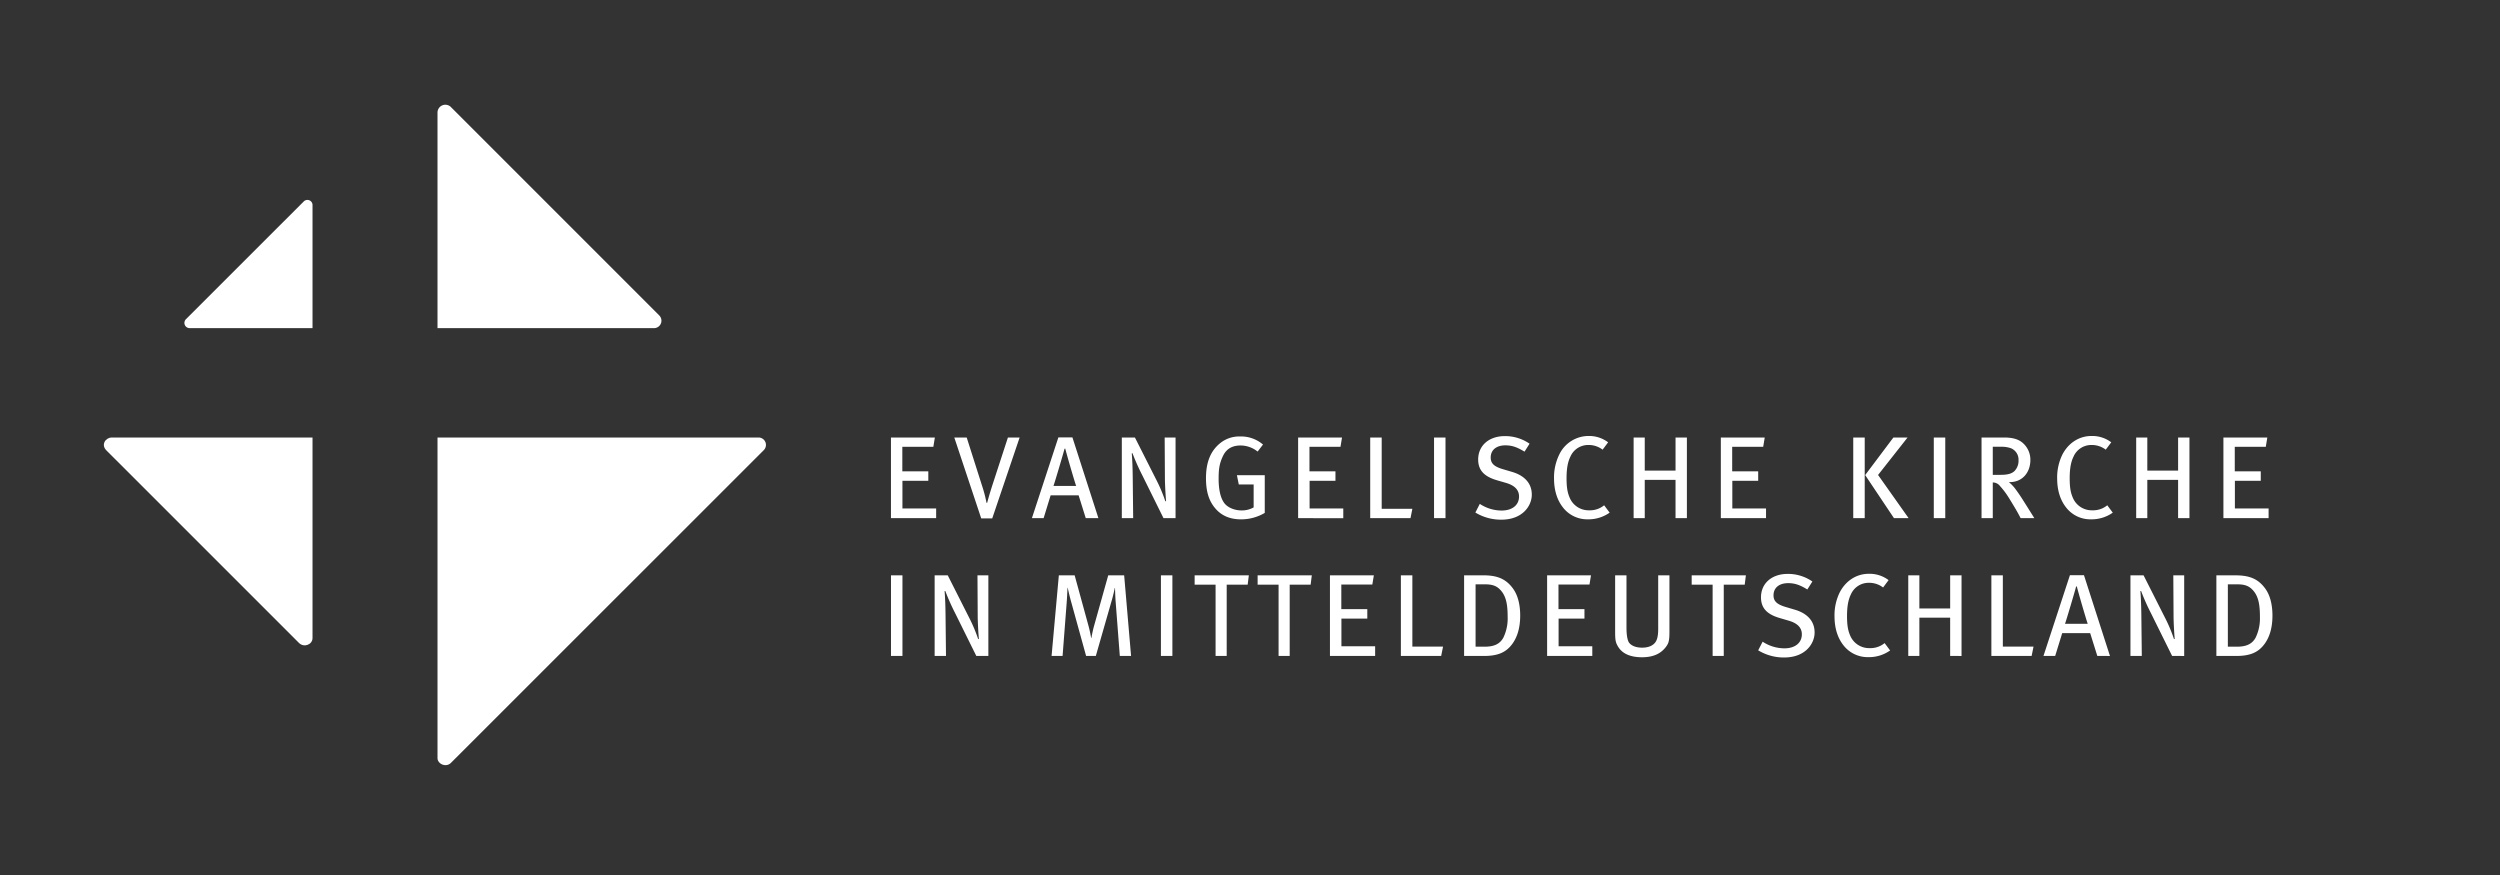
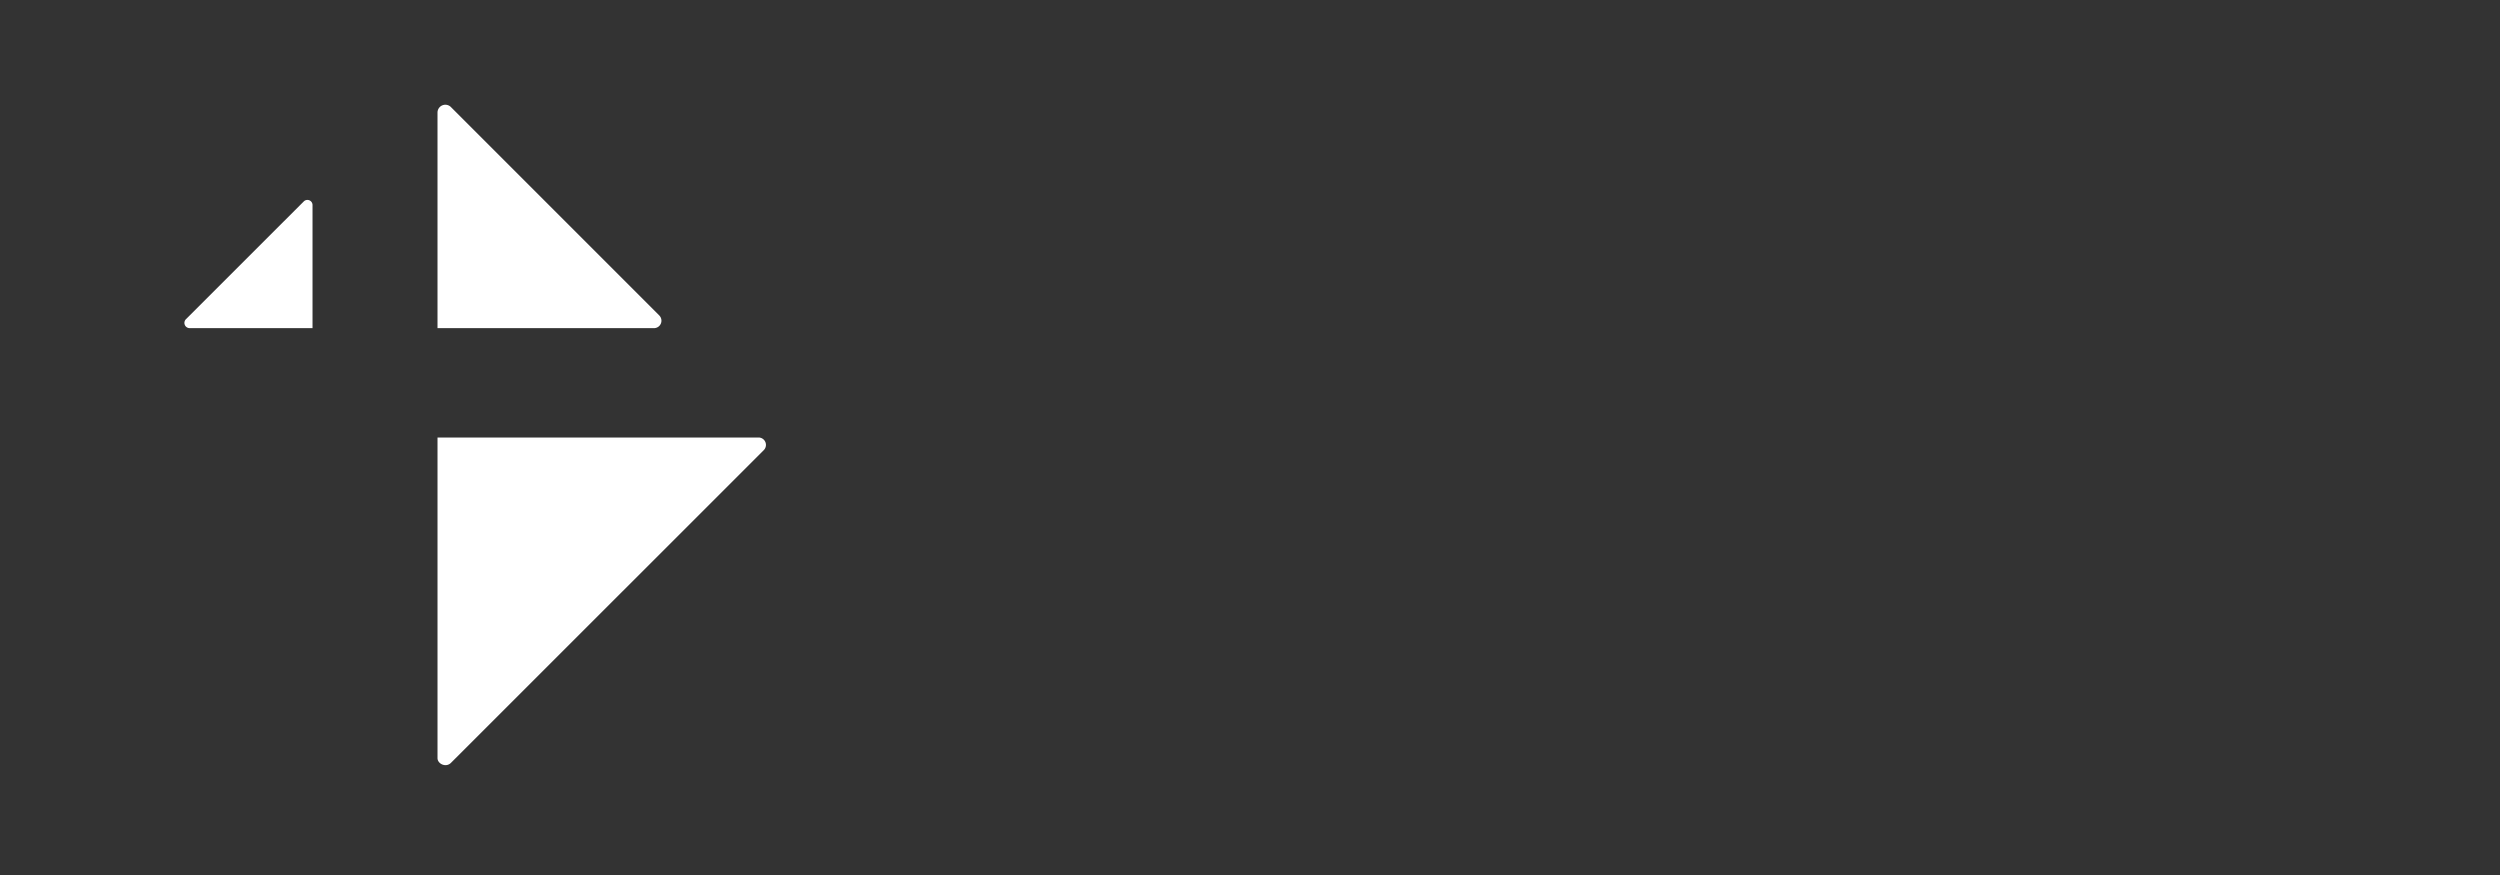
<svg xmlns="http://www.w3.org/2000/svg" viewBox="0 0 1133.86 396.85">
  <rect x="0" y="0" width="1133.86" height="396.85" fill="#333333" stroke="none" />
  <path d="M343.856,198.429H198.431V343.844c0,2.614,3.83,4.41,6.08,2.159L346.365,204.2h0a3.356,3.356,0,0,0-2.511-5.767m-44.867-55.385c-2.526-2.524-92.3-92.315-94.372-94.385a3.558,3.558,0,0,0-6.186,2.406v97.764h98.175a3.381,3.381,0,0,0,2.383-5.785M85.927,148.819l55.816.01V93.091a2.323,2.323,0,0,0-3.95-1.748L84.431,144.679a2.371,2.371,0,0,0,1.5,4.14" style="fill:#fff" />
-   <path d="M141.742,198.431l-91.073.009c-2.778,0-5,3.252-2.412,5.837,0,0,84.874,84.853,87.34,87.324,2.3,2.289,6.145.726,6.145-2.217Z" style="fill:#fff" />
-   <path d="M424.586,235.007V230.6H409.294V218.071h11.735v-4.3H409.245v-11.14h14.067l.688-4.195H404.09v36.574Zm37.856-36.574h-5.31l-7.166,21.972c-.637,2.02-1.062,3.4-1.488,4.887-.37,1.328-.582,2.016-.745,2.764h-.317c-.106-.748-.32-1.6-.585-2.764-.369-1.592-.955-3.561-1.379-4.834l-7.01-22.025h-5.626l12.21,36.683h4.994Zm35.732,36.574L486.388,198.38h-6.372l-12,36.627h5.311l3.181-10.357H489.2l3.238,10.357Zm-10.084-14.6h-10.3c.635-1.748,4.509-14.857,5.041-16.928h.318c.478,2.118,4.3,15.229,4.942,16.928m45.075,14.6V198.433h-4.938l.106,17.939c0,4.033.425,9.824.531,10.881l-.32.109a71,71,0,0,0-3.61-8.76L514.74,198.433h-5.946v36.574h5.15l-.212-19.221c-.053-3.4-.162-7.06-.426-10.191l.321-.047a98.921,98.921,0,0,0,4.46,10.027l9.609,19.432Zm40.459-2.387v-17.1H560.992l.85,4.2h6.742v10.41a10.917,10.917,0,0,1-5.413,1.375c-3.137,0-6.275-1.219-7.864-3.289-1.7-2.233-2.605-6-2.605-11.045,0-4.35.32-6.951,2.02-10.453,1.592-3.295,4.357-4.672,7.862-4.672a12.4,12.4,0,0,1,7.8,2.764l2.442-3.188a15.261,15.261,0,0,0-10.354-3.662,13.691,13.691,0,0,0-9.187,3.129c-4.2,3.453-6.32,8.49-6.32,15.818,0,6,1.327,10.3,4.248,13.7,2.813,3.3,6.7,4.941,11.581,4.941a21.026,21.026,0,0,0,10.826-2.92m35.618,2.387V230.6H593.956V218.071h11.733v-4.3H593.9v-11.14h14.072l.689-4.195H588.756v36.574Zm31.33-4.248H626.658V198.433h-5.207v36.574h18.271ZM655.6,198.433h-5.2v36.574h5.2Zm39.136,25.9c0-5.678-4.039-8.867-8.921-10.3l-4.3-1.271c-3.934-1.172-5.417-2.655-5.417-5.258,0-3.393,2.545-5.518,6.64-5.518,3.027,0,5.307.8,8.7,2.865l2.287-3.611a19.432,19.432,0,0,0-11.2-3.447c-7.227,0-12.11,4.3-12.11,10.612,0,5.2,3.131,7.857,8.652,9.456l3.829,1.112c4.091,1.168,6.053,3.238,6.053,6.209,0,3.932-3.131,6.373-7.91,6.373a18,18,0,0,1-9.882-3.026l-2.016,3.93a22.363,22.363,0,0,0,11.785,3.236c9.614,0,13.813-6.265,13.813-11.361m35.307,8.178-2.5-3.347a10.087,10.087,0,0,1-6.748,2.282,9.3,9.3,0,0,1-8.969-5.947c-.9-2.123-1.329-4.51-1.329-8.6,0-4.409.587-7.49,1.755-9.818a8.743,8.743,0,0,1,8.119-5.258,10.349,10.349,0,0,1,6.481,2.125l2.5-3.344a14.322,14.322,0,0,0-8.979-2.867,14.744,14.744,0,0,0-13.164,8.387,23.541,23.541,0,0,0-2.387,10.883c0,5.306,1.376,9.716,3.979,13.06a13.893,13.893,0,0,0,11.355,5.469,16.637,16.637,0,0,0,9.885-3.027m35.035,2.494V198.433h-5.147v15.019H745.965V198.433H740.92v36.574h5.045V217.645h13.962v17.362Zm35.894,0V230.6h-15.29V218.071h11.734v-4.3H785.625v-11.14h14.064l.694-4.195h-19.91v36.574Zm64.669,0-13.858-19.588,13.379-16.986h-6.427l-12.8,17.035L859,235.007Zm-19.912-36.574h-5.2v36.574h5.2Zm36.531,0h-5.2v36.574h5.2Zm40.4,36.574c-.74-1.166-3.713-5.947-5.306-8.442-1.219-1.915-2.332-3.5-3.082-4.515a17.078,17.078,0,0,0-3.18-3.393c6.105.209,9.769-4.355,9.769-10.04a10.069,10.069,0,0,0-3.238-7.532c-1.754-1.647-4.307-2.652-8.656-2.652H898.715v36.574h5.095V218.813a4.1,4.1,0,0,1,3.293,1.645c2.6,2.92,3.5,4.462,6.317,9.135,1.488,2.494,1.963,3.342,3.026,5.414Zm-7.166-26.336a6.738,6.738,0,0,1-1.8,4.937c-1.273,1.225-3.082,1.754-6.324,1.754H903.81V202.628h3.825a12.324,12.324,0,0,1,4.461.687,5.568,5.568,0,0,1,3.394,5.356m42.744,23.842-2.494-3.347a10.087,10.087,0,0,1-6.748,2.282,9.3,9.3,0,0,1-8.967-5.947c-.906-2.123-1.328-4.51-1.328-8.6,0-4.409.578-7.49,1.75-9.818a8.744,8.744,0,0,1,8.121-5.258,10.338,10.338,0,0,1,6.479,2.125l2.5-3.344a14.29,14.29,0,0,0-8.975-2.867c-5.625,0-10.457,3.182-13.168,8.387a23.529,23.529,0,0,0-2.387,10.883c0,5.306,1.381,9.716,3.984,13.06a13.887,13.887,0,0,0,11.36,5.469,16.626,16.626,0,0,0,9.877-3.027m34.772,2.494V198.433h-5.145v15.019H973.9V198.433h-5.045v36.574H973.9V217.645h13.963v17.362Zm35.9,0V230.6h-15.291V218.071h11.735v-4.3h-11.789v-11.14h14.072l.687-4.195h-19.91v36.574Zm-619.608,25.92h-5.2V297.5h5.2ZM448.266,297.5V260.927h-4.937l.1,17.945c0,4.037.426,9.822.536,10.887l-.322.1a70.372,70.372,0,0,0-3.609-8.761l-10.195-20.174H423.9V297.5h5.148l-.212-19.212c-.052-3.4-.156-7.063-.424-10.194l.318-.053a100.1,100.1,0,0,0,4.461,10.032L442.8,297.5Zm64.722,0-3.132-36.574h-7.222l-6.37,22.724c-.69,2.439-1.114,4.828-1.276,5.733h-.108a56.3,56.3,0,0,0-1.324-6L487.4,260.927h-7.17L476.936,297.5h4.992l1.859-24.2c.157-1.91.319-5.414.369-6.692h.106c.212.959.852,3.879,1.649,6.692l6.687,24.2h4.408l7.276-25.373c.58-1.964,1.112-4.408,1.326-5.469h.1c.056,1.061.108,3.981.268,5.949l1.91,24.893Zm18.742-36.574h-5.2V297.5h5.2Zm34.676,0H541.818v4.248h9.5V297.5h5.044V265.175h9.508Zm28.556,0H570.384v4.248h9.507V297.5h5.041V265.175h9.5ZM623.685,297.5v-4.4H608.393V280.569h11.738v-4.3H608.346V265.122h14.066l.69-4.195H603.188V297.5Zm30.8-4.246H640.568V260.927H635.36V297.5h18.273Zm34.992-14.014c0-5.042-1.058-9.237-3.236-12.264-3.345-4.617-7.388-6.05-13.706-6.05h-8.5V297.5h9.133c6.376,0,9.774-1.752,12.328-4.93,2.438-3.027,3.977-7.383,3.977-13.33m-5.681.641a19.965,19.965,0,0,1-1.963,9.344c-1.652,2.974-4.362,4.082-8.556,4.082h-4.033V265.015h4.142c3.555,0,5.681.688,7.7,3.236,2.173,2.764,2.706,6.533,2.706,11.631M722.177,297.5v-4.4H706.891V280.569h11.731v-4.3H706.838V265.122H720.9l.69-4.195H701.685V297.5Zm34.989-11.464v-25.11h-5.1V285.3c0,2.92-.424,4.886-1.328,6.053-1.166,1.535-3.187,2.384-5.945,2.384-2.916,0-4.775-.9-5.784-2.066-1.062-1.22-1.327-4.461-1.327-7.113V260.927h-5.149v25.536c0,3.822.215,4.835,1.164,6.528,1.862,3.344,5.524,5.1,11.041,5.1,5.631,0,8.656-2.02,10.513-4.3,1.649-2.012,1.915-3.132,1.915-7.751m34.668-25.11H767.252v4.248h9.5V297.5H781.8V265.175h9.506ZM823,286.838c0-5.683-4.037-8.865-8.918-10.3l-4.3-1.275c-3.929-1.173-5.414-2.655-5.414-5.259,0-3.4,2.551-5.521,6.637-5.521,3.027,0,5.312.8,8.705,2.869l2.285-3.613a19.391,19.391,0,0,0-11.2-3.449c-7.227,0-12.108,4.3-12.108,10.617,0,5.205,3.127,7.856,8.649,9.447l3.828,1.12c4.09,1.165,6.05,3.236,6.05,6.209,0,3.931-3.128,6.366-7.91,6.366a18.021,18.021,0,0,1-9.87-3.016l-2.02,3.92A22.356,22.356,0,0,0,809.2,298.2c9.613,0,13.806-6.26,13.806-11.357m34.246,8.168-2.5-3.339a10.1,10.1,0,0,1-6.742,2.281,9.307,9.307,0,0,1-8.973-5.943c-.9-2.128-1.329-4.51-1.329-8.6,0-4.41.587-7.49,1.755-9.825a8.741,8.741,0,0,1,8.125-5.253,10.3,10.3,0,0,1,6.472,2.125l2.5-3.349a14.292,14.292,0,0,0-8.967-2.866c-5.632,0-10.465,3.188-13.176,8.389a23.578,23.578,0,0,0-2.383,10.887c0,5.306,1.377,9.715,3.981,13.06a13.906,13.906,0,0,0,11.359,5.463,16.57,16.57,0,0,0,9.879-3.028m32.391,2.5V260.927h-5.157v15.025H870.518V260.927H865.48V297.5h5.038V280.145h13.964V297.5Zm32.648-4.246H908.376V260.927h-5.2V297.5h18.257Zm34.67,4.246L945.17,260.87H938.8l-12,36.631h5.312l3.188-10.346h12.687l3.239,10.346Zm-10.088-14.592h-10.3c.641-1.754,4.518-14.867,5.049-16.942h.317c.48,2.128,4.3,15.243,4.937,16.942m43.75,14.592V260.927h-4.934l.106,17.945c0,4.037.42,9.822.527,10.887l-.316.1a71.2,71.2,0,0,0-3.613-8.761l-10.2-20.174h-5.945V297.5H971.4l-.213-19.212c-.054-3.4-.164-7.063-.425-10.194l.316-.053a98.854,98.854,0,0,0,4.459,10.032l9.613,19.427Zm40.031-18.26c0-5.042-1.058-9.237-3.234-12.264-3.348-4.617-7.379-6.05-13.7-6.05h-8.5V297.5h9.134c6.372,0,9.77-1.752,12.321-4.93,2.437-3.027,3.976-7.383,3.976-13.33m-5.677.641a19.94,19.94,0,0,1-1.963,9.344c-1.649,2.974-4.356,4.082-8.549,4.082h-4.037V265.015h4.144c3.555,0,5.68.688,7.7,3.236,2.176,2.764,2.709,6.533,2.709,11.631" style="fill:#fff" />
</svg>